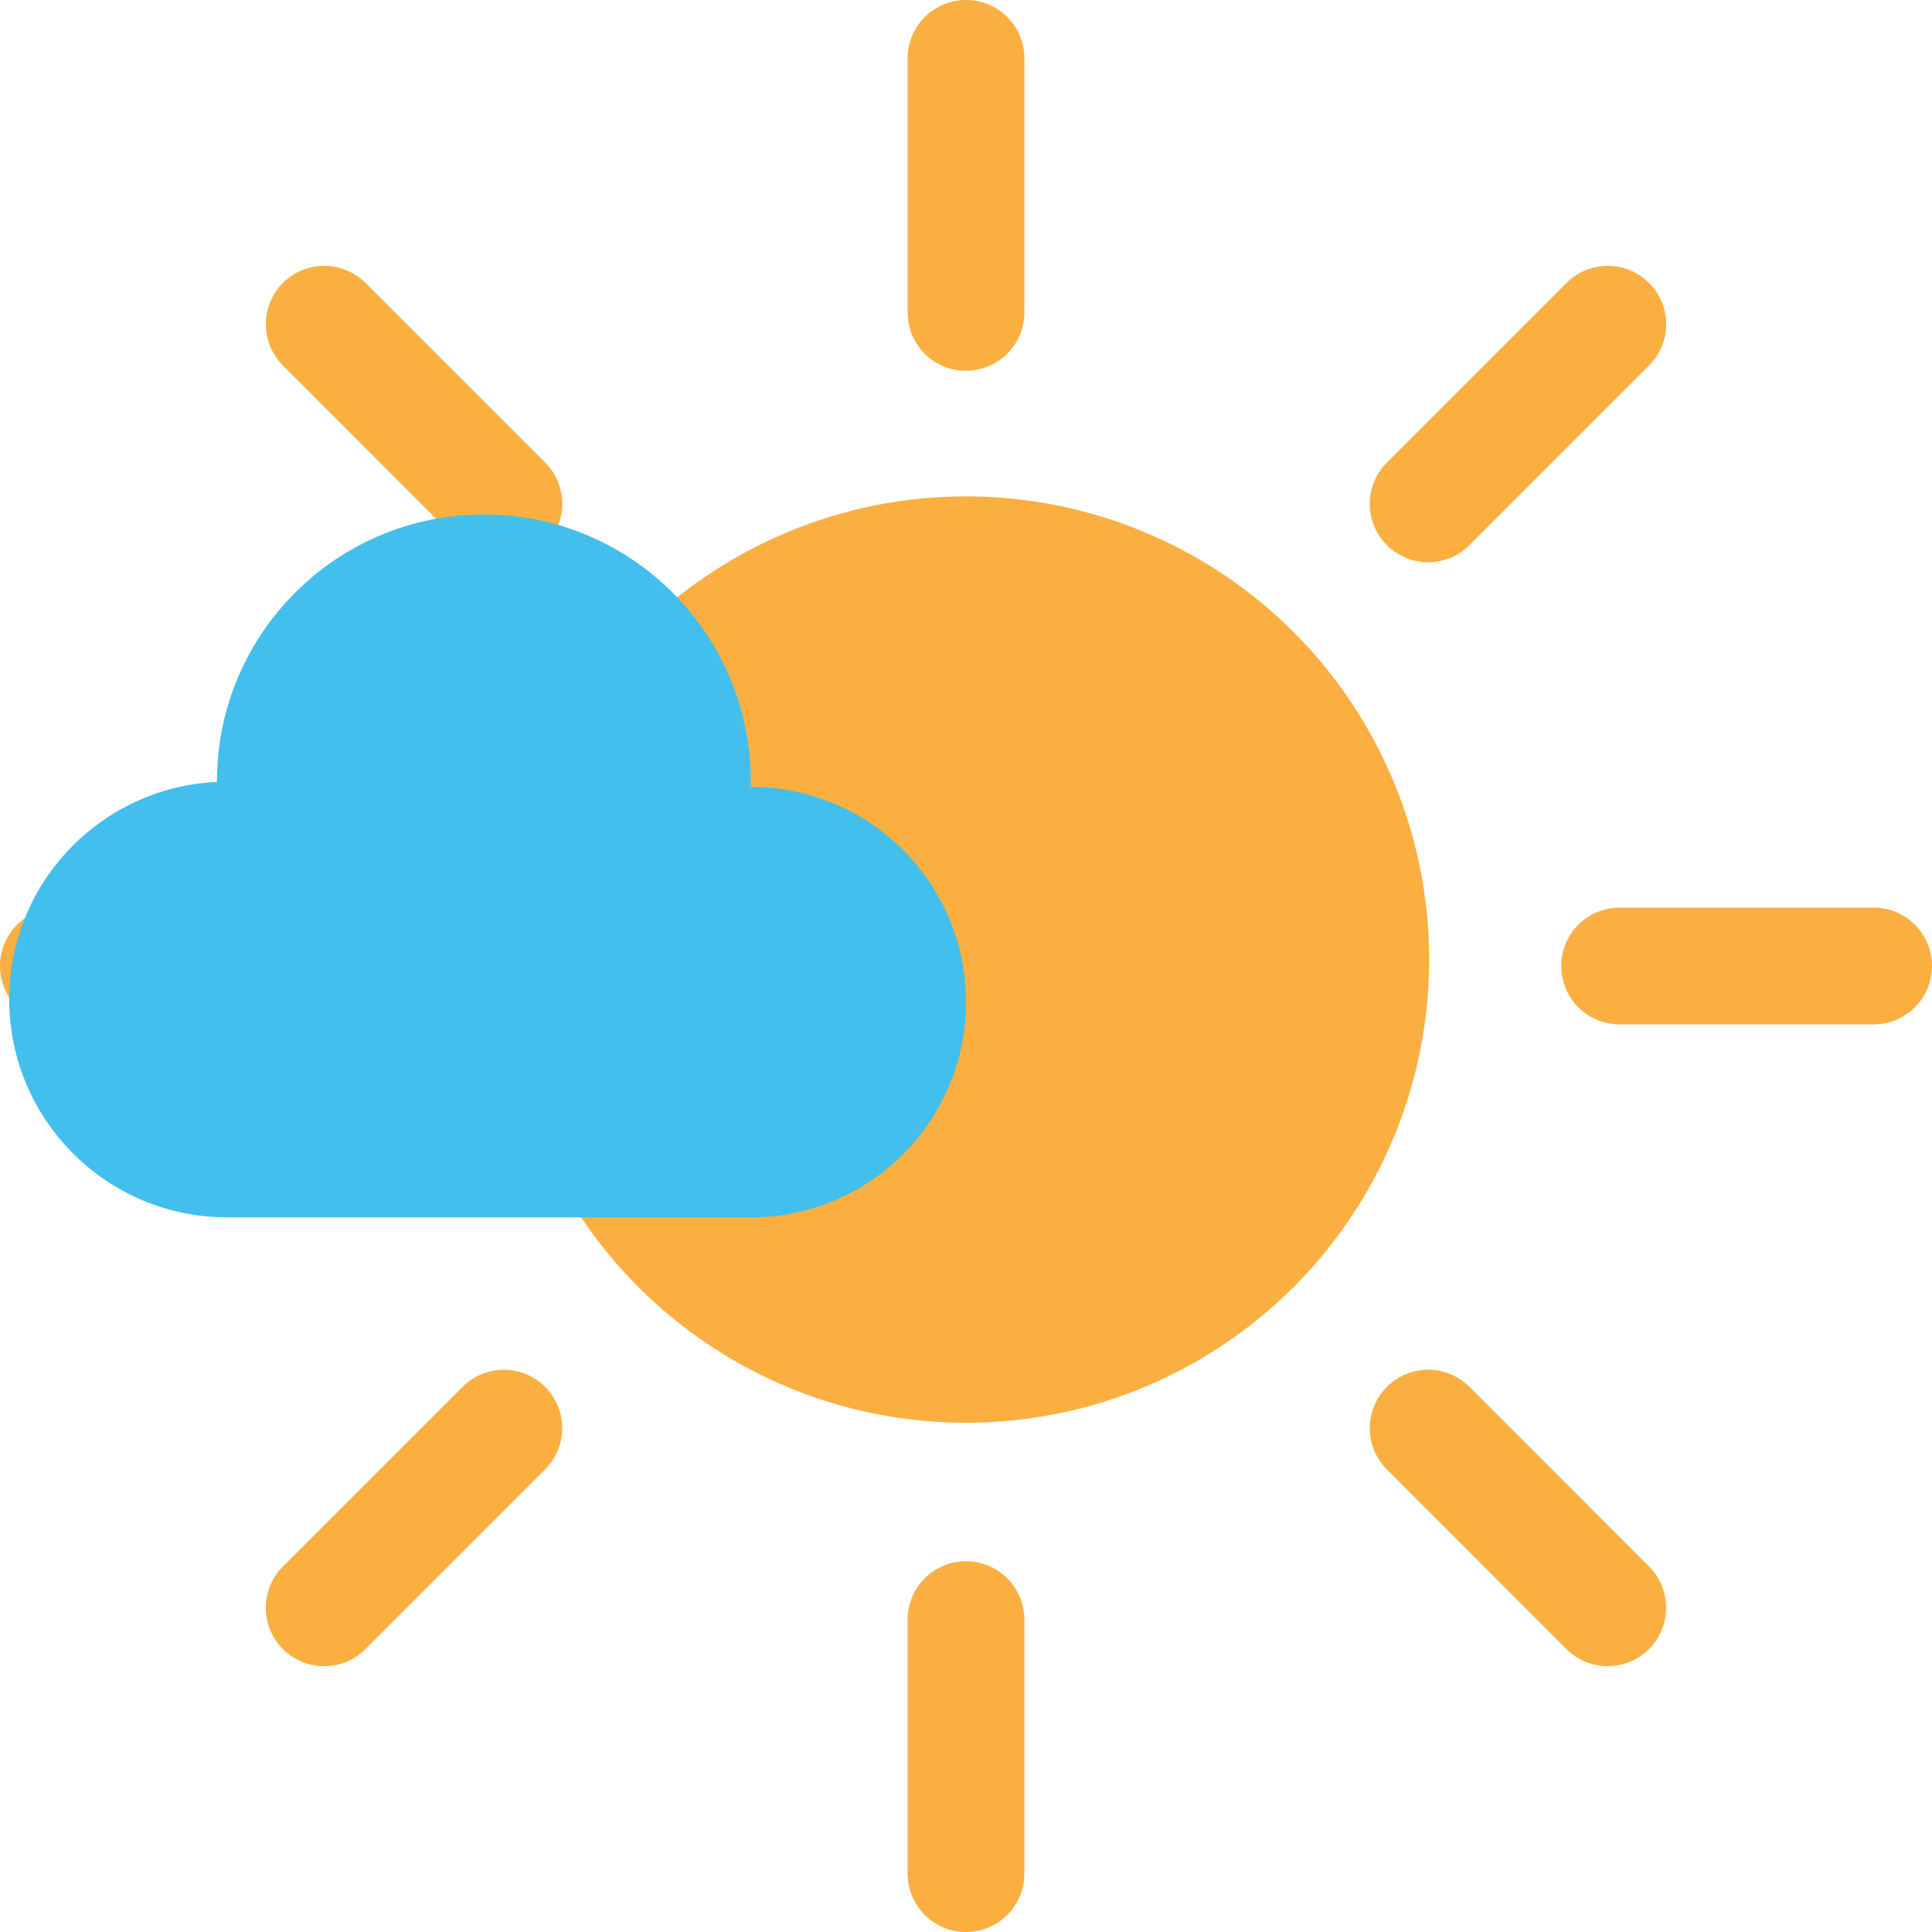
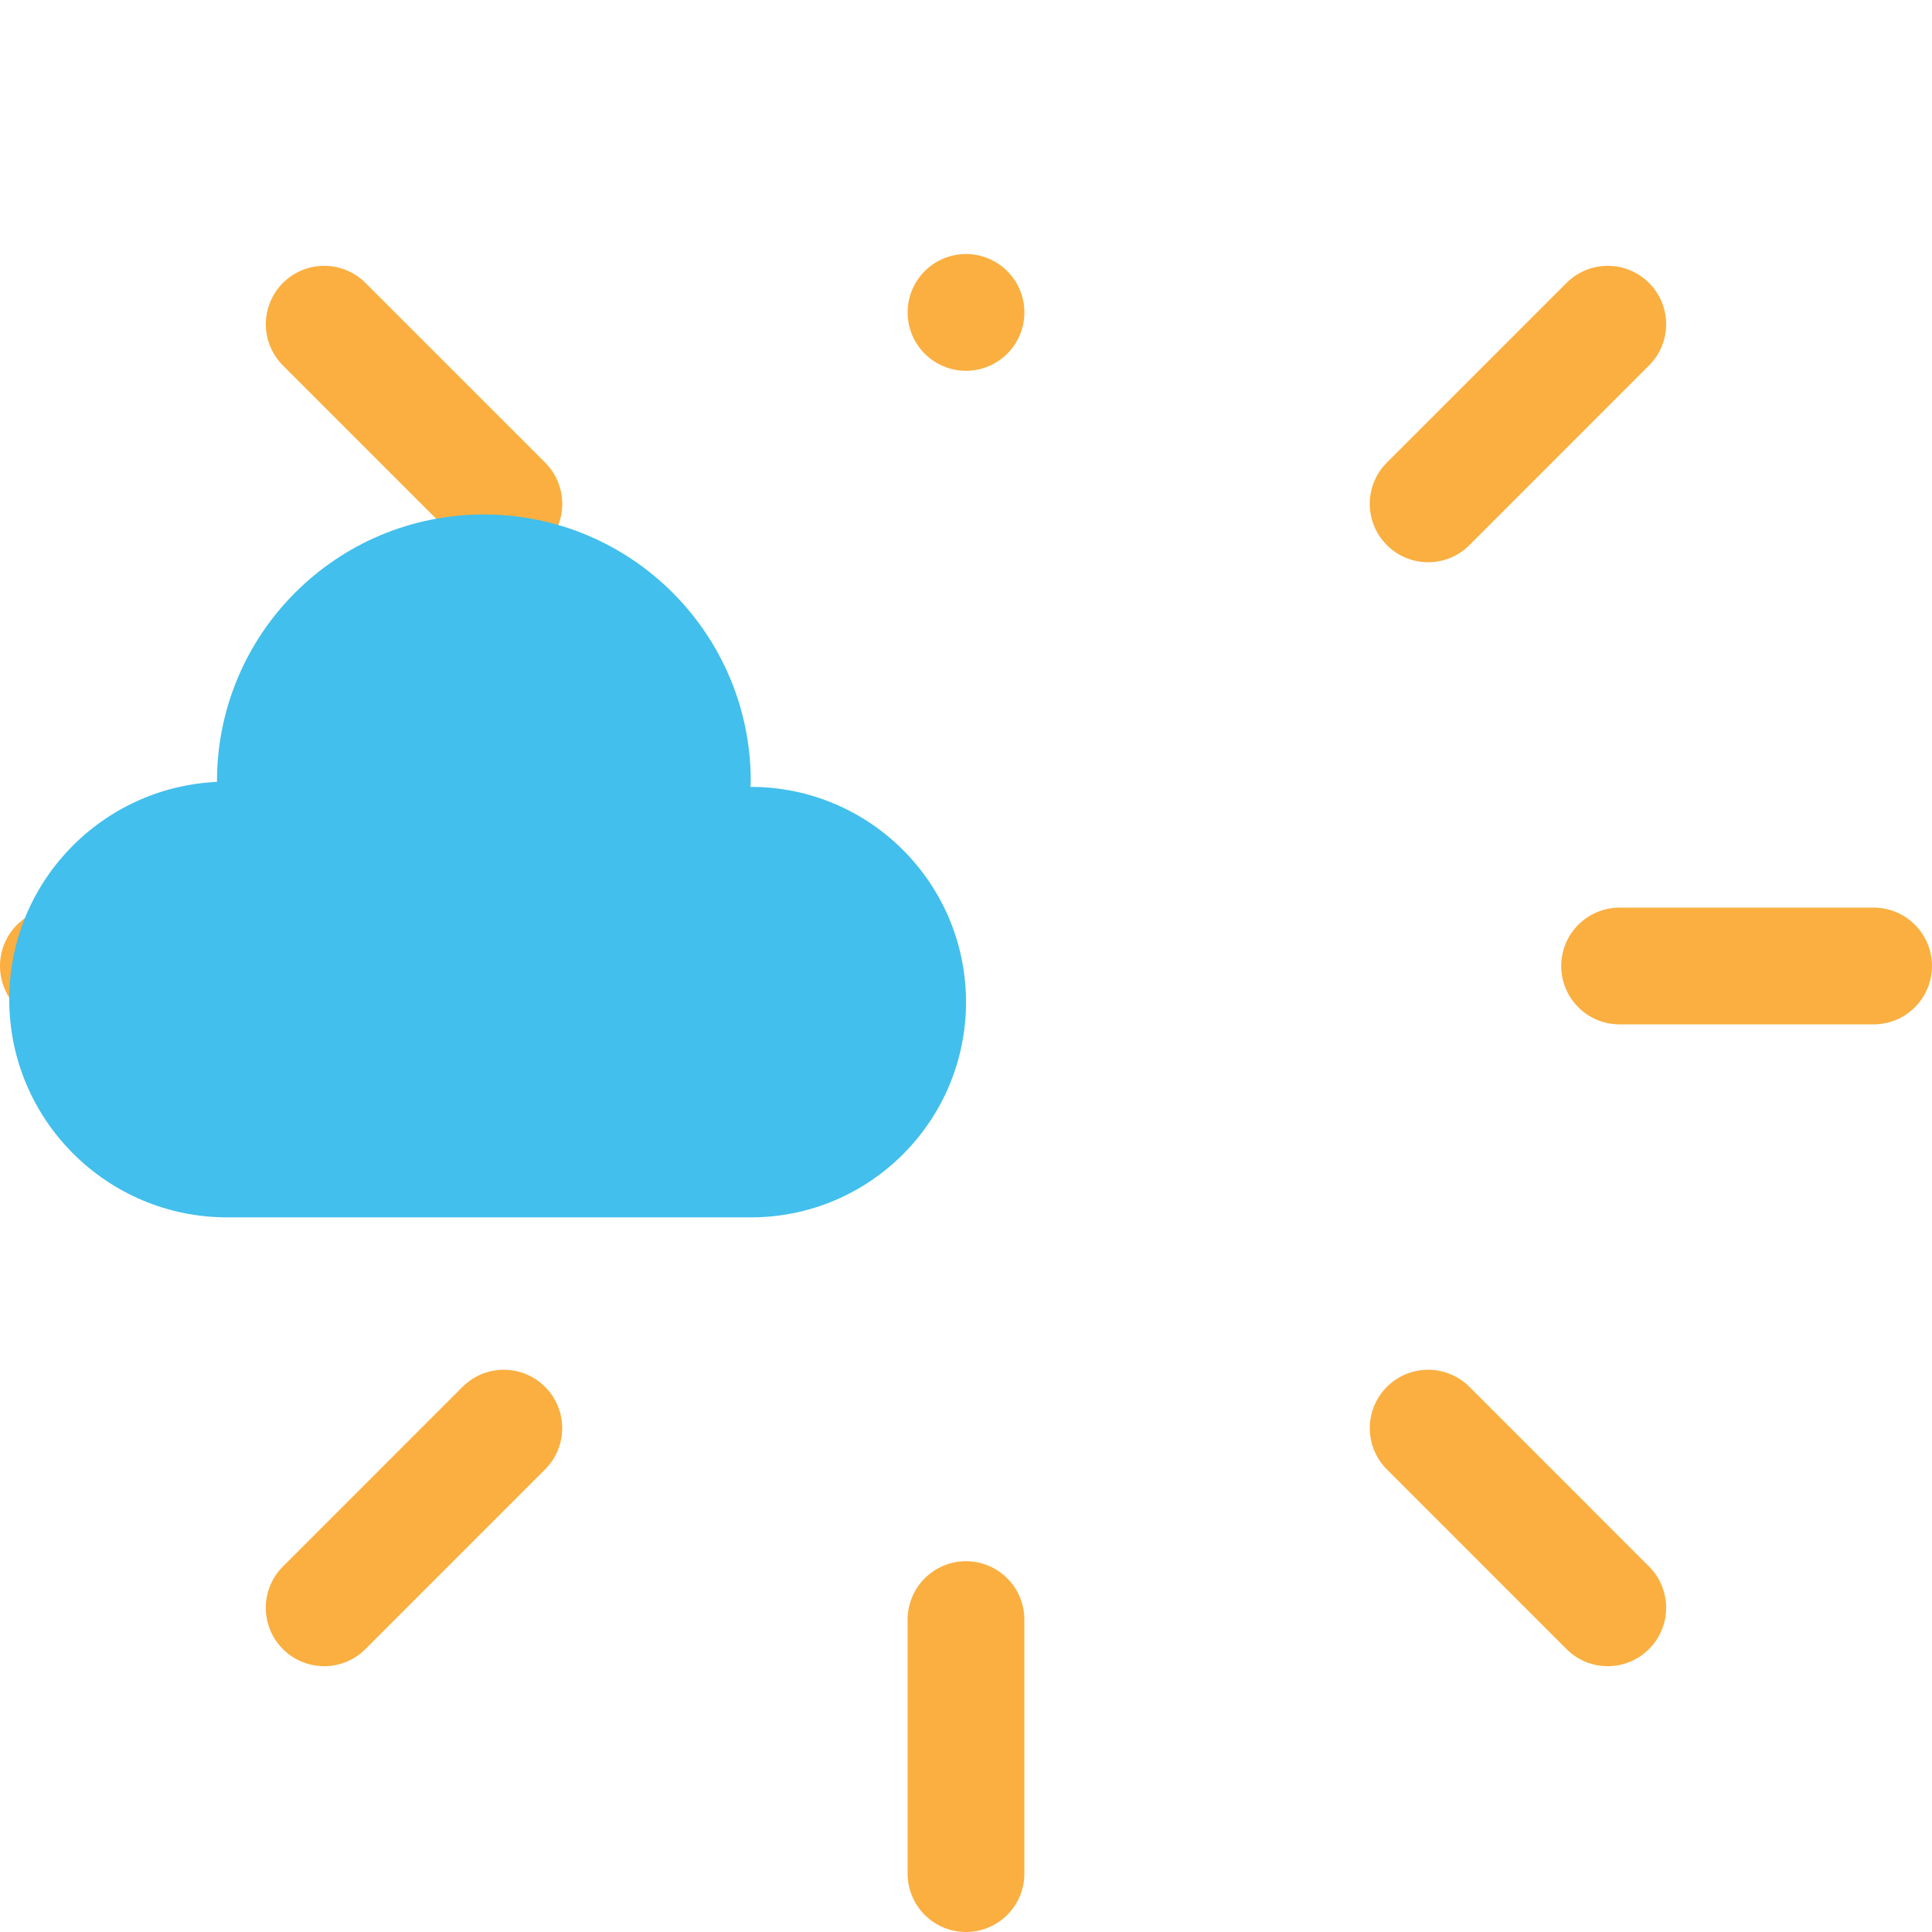
<svg xmlns="http://www.w3.org/2000/svg" width="100" height="100" xml:space="preserve">
-   <circle fill="#FAAF40" cx="49.999" cy="49.667" r="23.975" />
-   <path fill="#FAAF40" d="M50 19.192a3.021 3.021 0 0 1-3.021-3.022V3.021a3.02 3.02 0 1 1 6.042 0V16.17A3.02 3.02 0 0 1 50 19.192zM50 100a3.022 3.022 0 0 1-3.021-3.021V83.83a3.02 3.02 0 1 1 6.042 0v13.148A3.021 3.021 0 0 1 50 100zM96.979 53.021H83.83a3.02 3.02 0 1 1 0-6.042h13.148a3.02 3.02 0 1 1 .001 6.042zM3.021 53.021H16.17a3.02 3.02 0 1 0 0-6.042H3.021a3.02 3.02 0 1 0 0 6.042zM26.079 29.101a3.012 3.012 0 0 1-2.137-.886l-9.297-9.297a3.021 3.021 0 1 1 4.273-4.273l9.297 9.298a3.02 3.02 0 0 1-2.136 5.158zM83.219 86.241a3.015 3.015 0 0 1-2.137-.886l-9.297-9.298a3.021 3.021 0 1 1 4.273-4.273l9.295 9.298a3.018 3.018 0 0 1 0 4.273 3.01 3.01 0 0 1-2.134.886zM16.781 86.241a3.021 3.021 0 0 1-2.137-5.159l9.297-9.298a3.021 3.021 0 1 1 4.273 4.273l-9.297 9.298a3.01 3.01 0 0 1-2.136.886zM73.922 29.101a3.01 3.01 0 0 1-2.137-.886 3.017 3.017 0 0 1 0-4.272l9.297-9.298a3.019 3.019 0 0 1 4.271 0 3.018 3.018 0 0 1 0 4.273l-9.295 9.297a3.006 3.006 0 0 1-2.136.886z" />
+   <path fill="#FAAF40" d="M50 19.192a3.021 3.021 0 0 1-3.021-3.022a3.02 3.02 0 1 1 6.042 0V16.17A3.02 3.02 0 0 1 50 19.192zM50 100a3.022 3.022 0 0 1-3.021-3.021V83.83a3.02 3.02 0 1 1 6.042 0v13.148A3.021 3.021 0 0 1 50 100zM96.979 53.021H83.83a3.02 3.02 0 1 1 0-6.042h13.148a3.02 3.02 0 1 1 .001 6.042zM3.021 53.021H16.17a3.02 3.02 0 1 0 0-6.042H3.021a3.02 3.02 0 1 0 0 6.042zM26.079 29.101a3.012 3.012 0 0 1-2.137-.886l-9.297-9.297a3.021 3.021 0 1 1 4.273-4.273l9.297 9.298a3.02 3.02 0 0 1-2.136 5.158zM83.219 86.241a3.015 3.015 0 0 1-2.137-.886l-9.297-9.298a3.021 3.021 0 1 1 4.273-4.273l9.295 9.298a3.018 3.018 0 0 1 0 4.273 3.01 3.01 0 0 1-2.134.886zM16.781 86.241a3.021 3.021 0 0 1-2.137-5.159l9.297-9.298a3.021 3.021 0 1 1 4.273 4.273l-9.297 9.298a3.01 3.01 0 0 1-2.136.886zM73.922 29.101a3.01 3.01 0 0 1-2.137-.886 3.017 3.017 0 0 1 0-4.272l9.297-9.298a3.019 3.019 0 0 1 4.271 0 3.018 3.018 0 0 1 0 4.273l-9.295 9.297a3.006 3.006 0 0 1-2.136.886z" />
  <path fill="#42BFEC" d="m38.859 40.729-.015.001c.002-.097.015-.19.015-.287 0-7.629-6.185-13.814-13.814-13.814-7.629 0-13.814 6.186-13.814 13.814l.001.027C5.249 40.748.478 45.674.478 51.727c0 6.231 5.052 11.284 11.284 11.284H38.86c6.153 0 11.14-4.989 11.14-11.141s-4.988-11.141-11.141-11.141z" />
</svg>